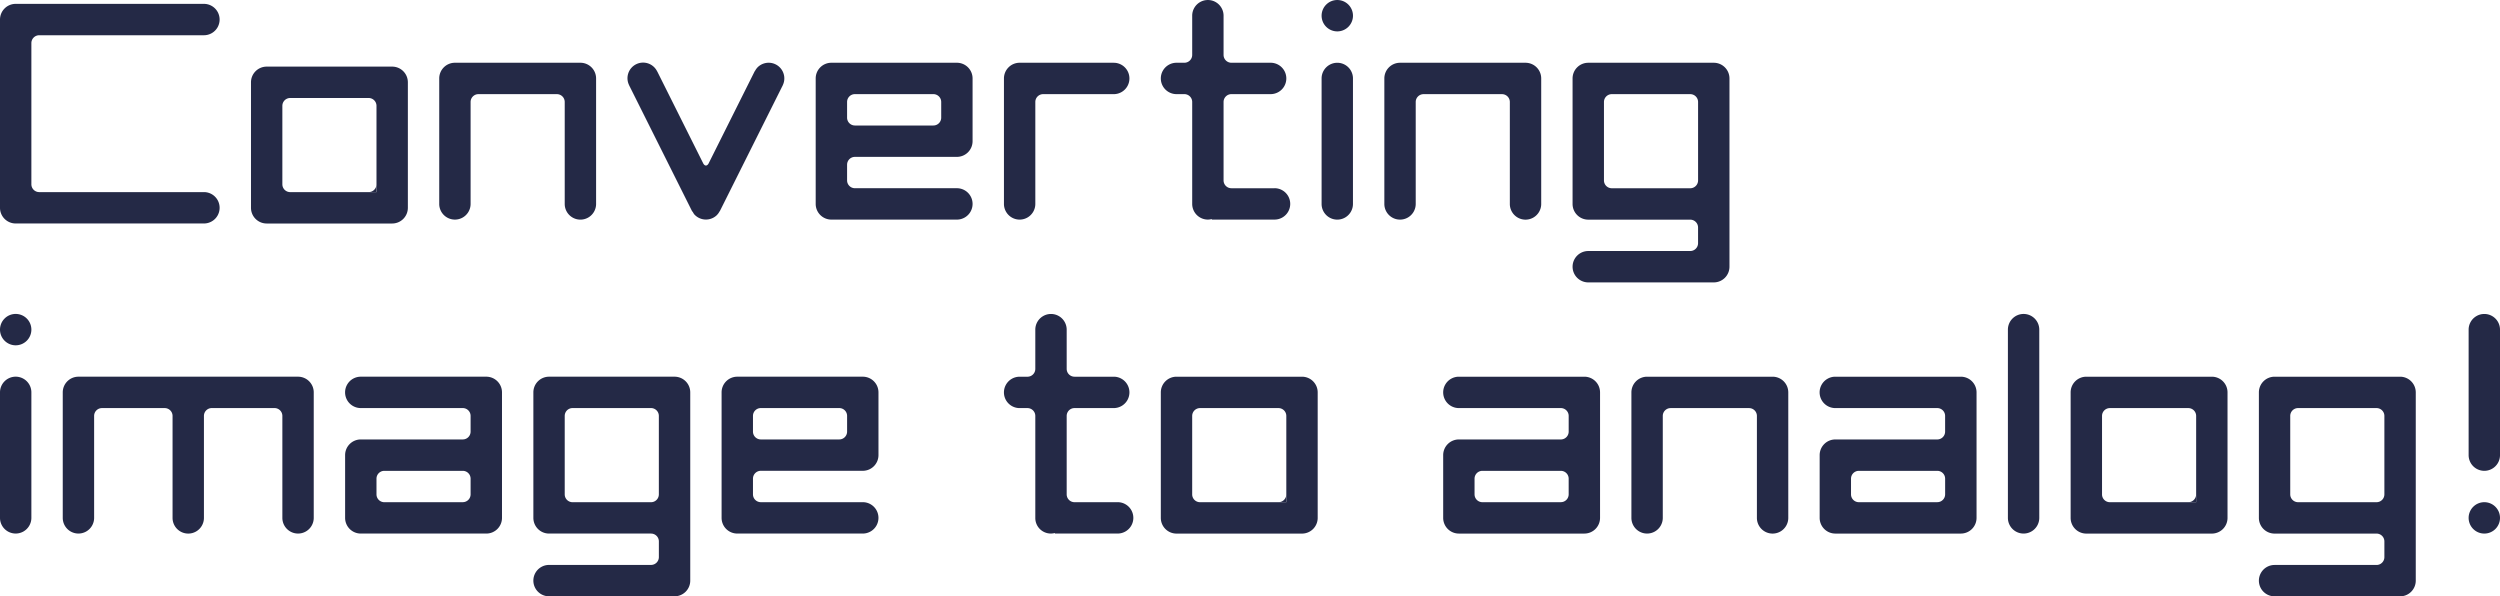
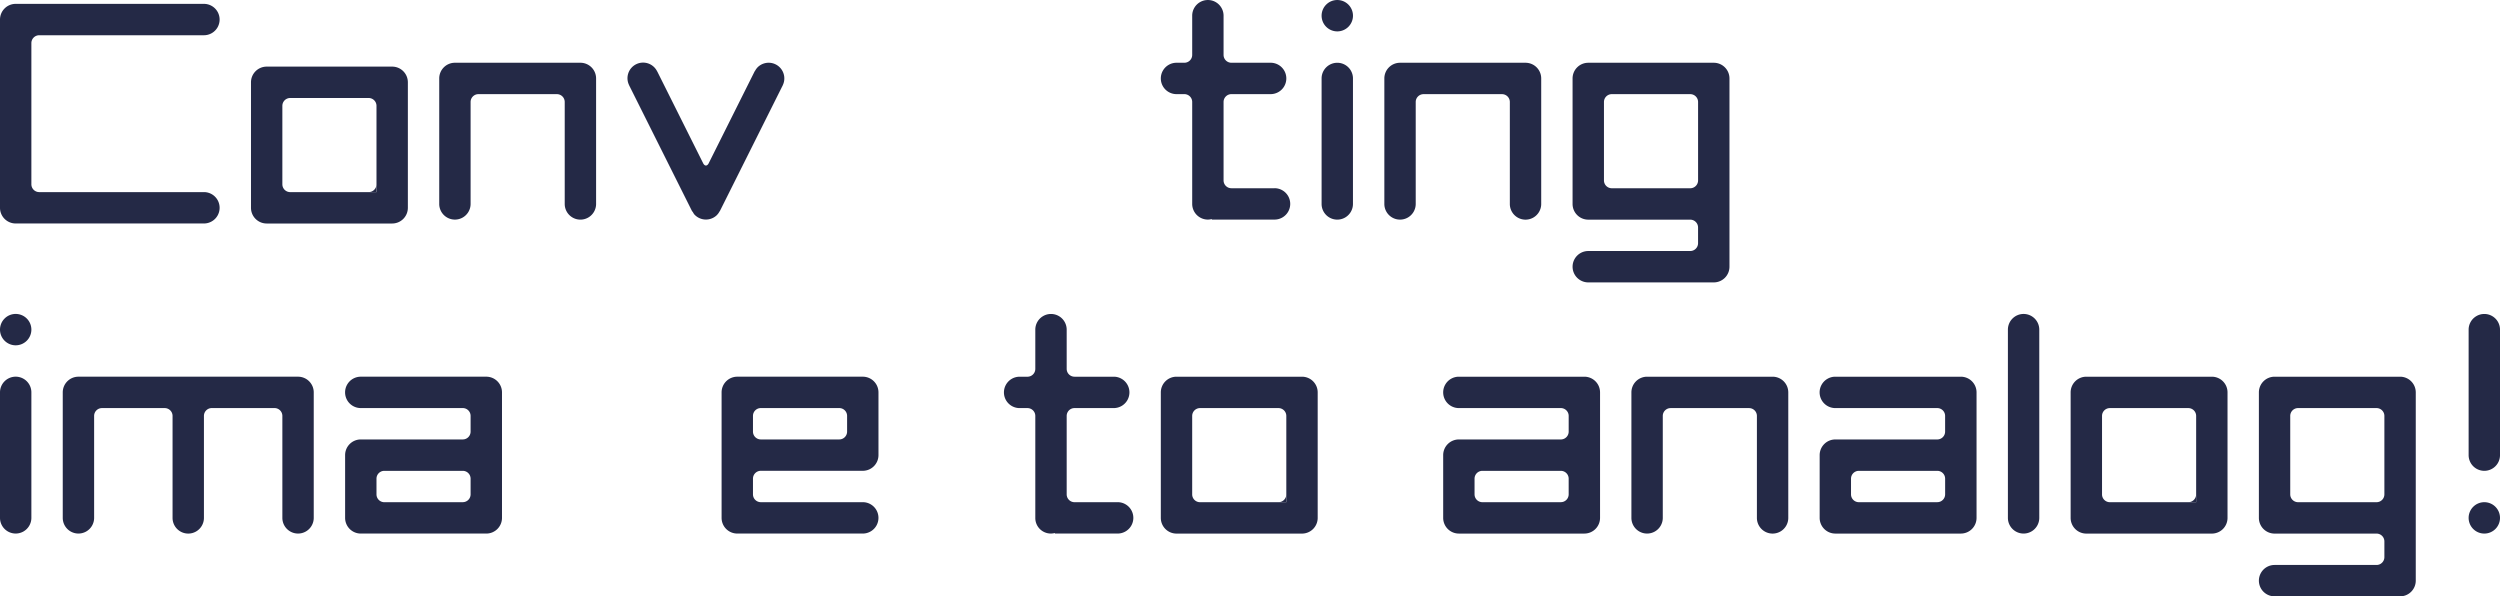
<svg xmlns="http://www.w3.org/2000/svg" width="539.76" height="128.747" viewBox="0 0 539.76 128.747">
  <g id="グループ_7538" data-name="グループ 7538" transform="translate(-76.483 -113.911)">
    <path id="パス_8748" data-name="パス 8748" d="M254.1,154.552h-9.31a1.694,1.694,0,0,1-1.695-1.693V135.926a1.694,1.694,0,0,1,1.695-1.693h8.467a3.387,3.387,0,0,0,0-6.774h-8.467a1.694,1.694,0,0,1-1.695-1.693V117.3a3.386,3.386,0,1,0-6.772,0h0v10.16h0v-1.693a1.694,1.694,0,0,1-1.695,1.693h-1.693a3.387,3.387,0,0,0,0,6.774h1.693a1.694,1.694,0,0,1,1.695,1.693v-1.693h0v23.7h0v0a3.386,3.386,0,0,0,3.386,3.386,3.426,3.426,0,0,0,.845-.118v.118H254.1a3.387,3.387,0,1,0,0-6.774Z" transform="translate(97.561 0)" fill="#242946" />
    <path id="パス_8749" data-name="パス 8749" d="M254.134,120.687a3.387,3.387,0,1,0-3.386-3.388A3.387,3.387,0,0,0,254.134,120.687Z" transform="translate(111.074 0.001)" fill="#242946" />
    <path id="パス_8750" data-name="パス 8750" d="M257.52,125.576l0,0a3.387,3.387,0,0,0-6.774,0h0v27.092h0v0a3.386,3.386,0,1,0,6.772,0v0h0Z" transform="translate(111.074 5.275)" fill="#242946" />
    <path id="パス_8751" data-name="パス 8751" d="M84.95,121.195h35.562a3.387,3.387,0,0,0,0-6.774H79.871a3.387,3.387,0,0,0-3.388,3.388V158.45a3.387,3.387,0,0,0,3.388,3.386h40.642a3.387,3.387,0,0,0,0-6.774H84.95a1.693,1.693,0,0,1-1.693-1.693V122.888A1.693,1.693,0,0,1,84.95,121.195Z" transform="translate(0 0.325)" fill="#242946" />
    <path id="パス_8752" data-name="パス 8752" d="M192.234,123.322a3.386,3.386,0,0,0-4.781-.282,3.325,3.325,0,0,0-.712.946l-.025-.013-.07.139,0,0-9.9,19.8c-.329.619-.842.619-1.172,0l-9.932-19.865-.011.007a3.374,3.374,0,1,0-6.035,3.018l-.011,0,13.633,27.264.064-.033a3.2,3.2,0,0,0,.349.6,3.386,3.386,0,0,0,4.781.282,3.289,3.289,0,0,0,.711-.946l.026.013.07-.141,0,0,13.546-27.092,0,0,.013-.025-.007,0A3.382,3.382,0,0,0,192.234,123.322Zm-16.066,21.744-.013.028h0Z" transform="translate(52.736 5.273)" fill="#242946" />
    <path id="パス_8753" data-name="パス 8753" d="M297.26,163.583H270.167a3.387,3.387,0,1,0,0,6.774h22.015a1.693,1.693,0,0,1,1.693,1.693v-1.693h0v6.774h0v-1.693a1.693,1.693,0,0,1-1.693,1.693H270.167a3.388,3.388,0,0,0-3.388,3.386v13.548a3.388,3.388,0,0,0,3.388,3.386H297.26a3.387,3.387,0,0,0,3.388-3.386v0h0V166.969A3.387,3.387,0,0,0,297.26,163.583Zm-22.015,27.094a1.693,1.693,0,0,1-1.693-1.693V185.6a1.693,1.693,0,0,1,1.693-1.693h16.935a1.693,1.693,0,0,1,1.693,1.693V183.9h0v6.772h0v-1.693a1.693,1.693,0,0,1-1.693,1.693Z" transform="translate(121.292 31.66)" fill="#242946" />
-     <path id="パス_8754" data-name="パス 8754" d="M214.524,122.185h-27.1a3.386,3.386,0,0,0-3.386,3.386v0h0v27.092a3.386,3.386,0,0,0,3.386,3.386h27.1a3.387,3.387,0,0,0,0-6.774H192.509a1.693,1.693,0,0,1-1.693-1.693v1.693h0v-6.772h0V144.2a1.693,1.693,0,0,1,1.693-1.693h22.015a3.388,3.388,0,0,0,3.386-3.388V125.571A3.386,3.386,0,0,0,214.524,122.185Zm-22.015,13.548a1.694,1.694,0,0,1-1.693-1.695v1.695h0v-6.774h0v1.693a1.693,1.693,0,0,1,1.693-1.693h16.934a1.694,1.694,0,0,1,1.695,1.693v3.386a1.694,1.694,0,0,1-1.695,1.695Z" transform="translate(68.556 5.274)" fill="#242946" />
-     <path id="パス_8755" data-name="パス 8755" d="M232.571,122.185h-20.32a3.387,3.387,0,0,0-3.388,3.386v27.092h0l0,0a3.387,3.387,0,0,0,6.774,0v0h0v-23.7h0v1.688a1.69,1.69,0,0,1,1.673-1.688h15.257a3.387,3.387,0,1,0,0-6.774Z" transform="translate(84.377 5.274)" fill="#242946" />
    <path id="パス_8756" data-name="パス 8756" d="M289.5,122.187H262.409a3.387,3.387,0,0,0-3.388,3.386v27.092h0l0,0a3.387,3.387,0,0,0,6.774,0v0h0v-23.7h0v1.691a1.691,1.691,0,0,1,1.686-1.691h16.942a1.694,1.694,0,0,1,1.693,1.695v22.013a3.387,3.387,0,0,0,6.774,0v-27.1A3.387,3.387,0,0,0,289.5,122.187Z" transform="translate(116.347 5.275)" fill="#242946" />
    <path id="パス_8757" data-name="パス 8757" d="M164.88,122.185H137.786a3.386,3.386,0,0,0-3.386,3.386v27.092h0v0a3.386,3.386,0,1,0,6.772,0v0h0v-23.7h0v1.691a1.692,1.692,0,0,1,1.688-1.691h18.633v0H159.8a1.693,1.693,0,0,1,1.693,1.693v22.013a3.387,3.387,0,0,0,6.774,0v-27.1A3.387,3.387,0,0,0,164.88,122.185Z" transform="translate(36.915 5.274)" fill="#242946" />
    <path id="パス_8758" data-name="パス 8758" d="M140.06,122.695H112.966a3.387,3.387,0,0,0-3.388,3.386v27.1a3.387,3.387,0,0,0,3.388,3.386H140.06a3.387,3.387,0,0,0,3.388-3.386l0,0h0V126.081A3.387,3.387,0,0,0,140.06,122.695Zm-23.708,25.4V131.164a1.693,1.693,0,0,1,1.693-1.693h-1.693v0h18.635a1.691,1.691,0,0,1,1.687,1.691v-1.691h0v20.32H118.038A1.691,1.691,0,0,1,116.352,148.1Z" transform="translate(21.094 5.599)" fill="#242946" />
    <path id="パス_8759" data-name="パス 8759" d="M125.092,139.9h1.693v-1.693A1.693,1.693,0,0,1,125.092,139.9Z" transform="translate(30.983 15.486)" fill="#242946" />
    <path id="パス_8760" data-name="パス 8760" d="M314.325,122.187h-27.1a3.386,3.386,0,0,0-3.386,3.386v27.1a3.386,3.386,0,0,0,3.386,3.386h22.015a1.693,1.693,0,0,1,1.693,1.693v-1.693h0v6.774h0v-1.693a1.693,1.693,0,0,1-1.693,1.693H287.229a3.387,3.387,0,0,0,0,6.774h27.1a3.387,3.387,0,0,0,3.386-3.388V125.576h0v0A3.386,3.386,0,0,0,314.325,122.187Zm-3.388,27.094v-1.693a1.693,1.693,0,0,1-1.693,1.693H292.31a1.693,1.693,0,0,1-1.693-1.693V130.654a1.693,1.693,0,0,1,1.693-1.693h16.934a1.693,1.693,0,0,1,1.693,1.693v-1.693h0v20.32Z" transform="translate(132.168 5.275)" fill="#242946" />
    <path id="パス_8761" data-name="パス 8761" d="M233.416,195.952h-11v0H224.1a1.693,1.693,0,0,1-1.693-1.693V177.324a1.693,1.693,0,0,1,1.693-1.693h8.467a3.387,3.387,0,1,0,0-6.774H224.1a1.693,1.693,0,0,1-1.693-1.693V158.7a3.387,3.387,0,1,0-6.774,0v10.16h0v-1.693a1.693,1.693,0,0,1-1.693,1.693h-1.693a3.387,3.387,0,1,0,0,6.774h1.693a1.693,1.693,0,0,1,1.693,1.693v-1.693h0v23.7h0v0a3.35,3.35,0,0,0,4.231,3.268v.118h13.548a3.386,3.386,0,0,0,0-6.772Z" transform="translate(84.377 26.386)" fill="#242946" />
    <path id="パス_8762" data-name="パス 8762" d="M260.028,163.583H232.934a3.386,3.386,0,0,0-3.386,3.386v27.1a3.386,3.386,0,0,0,3.386,3.386h27.094a3.387,3.387,0,0,0,3.388-3.386v0h0V166.969A3.387,3.387,0,0,0,260.028,163.583Zm-23.708,25.4V172.052a1.694,1.694,0,0,1,1.695-1.693H236.32v0h18.635a1.693,1.693,0,0,1,1.687,1.691v-1.691h0v20.32H238.007A1.691,1.691,0,0,1,236.32,188.985Z" transform="translate(97.561 31.66)" fill="#242946" />
    <path id="パス_8763" data-name="パス 8763" d="M245.061,180.79h1.693v-1.695A1.694,1.694,0,0,1,245.061,180.79Z" transform="translate(107.449 41.547)" fill="#242946" />
    <path id="パス_8764" data-name="パス 8764" d="M322.083,163.583h-27.1a3.386,3.386,0,0,0-3.386,3.386v27.092h0v0a3.387,3.387,0,0,0,6.774,0l0,0h0v-23.7h0v1.691a1.691,1.691,0,0,1,1.685-1.691h18.635v0H317a1.693,1.693,0,0,1,1.693,1.693v22.013a3.387,3.387,0,0,0,6.774,0v-27.1A3.386,3.386,0,0,0,322.083,163.583Z" transform="translate(137.113 31.66)" fill="#242946" />
    <path id="パス_8765" data-name="パス 8765" d="M346.9,163.583h-27.1a3.387,3.387,0,0,0,0,6.774h22.015a1.693,1.693,0,0,1,1.693,1.693v-1.693h0v6.774h0v-1.693a1.693,1.693,0,0,1-1.693,1.693H319.808a3.386,3.386,0,0,0-3.386,3.386v13.548a3.386,3.386,0,0,0,3.386,3.386h27.1a3.386,3.386,0,0,0,3.386-3.386v0h0V166.969A3.386,3.386,0,0,0,346.9,163.583Zm-22.015,27.094a1.693,1.693,0,0,1-1.693-1.693V185.6a1.693,1.693,0,0,1,1.693-1.693h16.934a1.693,1.693,0,0,1,1.693,1.693V183.9h0v6.772h0v-1.693a1.693,1.693,0,0,1-1.693,1.693Z" transform="translate(152.933 31.66)" fill="#242946" />
    <path id="パス_8766" data-name="パス 8766" d="M344.631,155.309a3.387,3.387,0,0,0-3.388,3.388v40.638h0v0a3.387,3.387,0,0,0,6.774,0v0h0V158.7A3.387,3.387,0,0,0,344.631,155.309Z" transform="translate(168.754 26.386)" fill="#242946" />
    <path id="パス_8767" data-name="パス 8767" d="M380,163.583H352.9a3.386,3.386,0,0,0-3.386,3.386v27.1a3.386,3.386,0,0,0,3.386,3.386H380a3.386,3.386,0,0,0,3.386-3.386v0h0V166.969A3.386,3.386,0,0,0,380,163.583Zm-23.708,25.4V172.052a1.693,1.693,0,0,1,1.693-1.693h-1.693v0h18.635a1.691,1.691,0,0,1,1.685,1.691v-1.691h0v20.32H357.977A1.691,1.691,0,0,1,356.291,188.985Z" transform="translate(174.028 31.66)" fill="#242946" />
    <path id="パス_8768" data-name="パス 8768" d="M365.03,180.79h1.693v-1.695A1.693,1.693,0,0,1,365.03,180.79Z" transform="translate(183.915 41.547)" fill="#242946" />
    <path id="パス_8769" data-name="パス 8769" d="M408.207,166.969a3.388,3.388,0,0,0-3.388-3.386H377.726a3.387,3.387,0,0,0-3.388,3.386v27.1a3.387,3.387,0,0,0,3.388,3.386H399.74a1.693,1.693,0,0,1,1.693,1.695v-1.695h0v6.774h0v-1.693a1.693,1.693,0,0,1-1.693,1.693H377.726a3.387,3.387,0,1,0,0,6.774H404.82a3.388,3.388,0,0,0,3.388-3.386v-40.64h0Zm-6.774,23.708v-1.693a1.693,1.693,0,0,1-1.693,1.693H382.8a1.693,1.693,0,0,1-1.693-1.693V172.05a1.693,1.693,0,0,1,1.693-1.693H399.74a1.693,1.693,0,0,1,1.693,1.693v-1.693h0v20.32Z" transform="translate(189.848 31.66)" fill="#242946" />
-     <path id="パス_8770" data-name="パス 8770" d="M177.292,163.581H150.2a3.387,3.387,0,0,0-3.386,3.388v27.094a3.388,3.388,0,0,0,3.386,3.388h22.015a1.694,1.694,0,0,1,1.695,1.693V197.45h0v6.772h0v-1.693a1.694,1.694,0,0,1-1.695,1.693H150.2a3.387,3.387,0,0,0,0,6.774h27.1a3.386,3.386,0,0,0,3.386-3.386V166.97h0v0A3.387,3.387,0,0,0,177.292,163.581Zm-3.386,27.1v-1.693a1.694,1.694,0,0,1-1.695,1.693H155.277a1.693,1.693,0,0,1-1.693-1.693V172.048a1.693,1.693,0,0,1,1.693-1.693h16.934a1.694,1.694,0,0,1,1.695,1.693v-1.693h0v20.322Z" transform="translate(44.825 31.659)" fill="#242946" />
    <path id="パス_8771" data-name="パス 8771" d="M79.871,162.08a3.387,3.387,0,1,0-3.388-3.388A3.388,3.388,0,0,0,79.871,162.08Z" transform="translate(0 26.385)" fill="#242946" />
    <path id="パス_8772" data-name="パス 8772" d="M79.871,163.579a3.387,3.387,0,0,0-3.388,3.388h0v27.092h0v0a3.387,3.387,0,1,0,6.774,0v0h0V166.967A3.387,3.387,0,0,0,79.871,163.579Z" transform="translate(0 31.658)" fill="#242946" />
    <path id="パス_8773" data-name="パス 8773" d="M135.56,163.581H88.143a3.387,3.387,0,0,0-3.386,3.388v27.091h0v0a3.387,3.387,0,1,0,6.774,0v0h0v-23.7h0v1.691a1.693,1.693,0,0,1,1.685-1.691h13.562a1.694,1.694,0,0,1,1.687,1.691v22.016a3.387,3.387,0,1,0,6.774,0V172.046a1.694,1.694,0,0,1,1.686-1.691h15.247v0h-1.693a1.693,1.693,0,0,1,1.693,1.693v22.013a3.387,3.387,0,1,0,6.774,0V166.969A3.387,3.387,0,0,0,135.56,163.581Z" transform="translate(5.274 31.659)" fill="#242946" />
    <path id="パス_8774" data-name="パス 8774" d="M152.471,163.581h-27.1a3.387,3.387,0,0,0,0,6.774H147.39a1.693,1.693,0,0,1,1.693,1.693v-1.693h0v6.774h0v-1.693a1.693,1.693,0,0,1-1.693,1.693H125.375a3.386,3.386,0,0,0-3.386,3.386v13.548a3.388,3.388,0,0,0,3.386,3.388h27.1a3.388,3.388,0,0,0,3.386-3.388v0h0V166.969A3.387,3.387,0,0,0,152.471,163.581Zm-22.015,27.1a1.693,1.693,0,0,1-1.693-1.693V185.6a1.693,1.693,0,0,1,1.693-1.693H147.39a1.693,1.693,0,0,1,1.693,1.693V183.9h0v6.774h0v-1.693a1.693,1.693,0,0,1-1.693,1.693Z" transform="translate(29.005 31.659)" fill="#242946" />
    <path id="パス_8775" data-name="パス 8775" d="M202.113,163.581H175.019a3.387,3.387,0,0,0-3.388,3.388l0,0h0v27.092a3.388,3.388,0,0,0,3.388,3.388h27.094a3.387,3.387,0,1,0,0-6.774H180.1a1.693,1.693,0,0,1-1.693-1.693v1.693h0V183.9h0V185.6A1.693,1.693,0,0,1,180.1,183.9h22.015a3.387,3.387,0,0,0,3.388-3.388V166.969A3.387,3.387,0,0,0,202.113,163.581ZM180.1,177.129a1.693,1.693,0,0,1-1.693-1.693v1.693h0v-6.774h0v1.693a1.693,1.693,0,0,1,1.693-1.693h16.936a1.693,1.693,0,0,1,1.693,1.693v3.388a1.693,1.693,0,0,1-1.693,1.693Z" transform="translate(60.646 31.659)" fill="#242946" />
    <path id="パス_8776" data-name="パス 8776" d="M405.382,180.13a3.387,3.387,0,1,0,3.386,3.388A3.388,3.388,0,0,0,405.382,180.13Z" transform="translate(207.476 42.207)" fill="#242946" />
    <path id="パス_8777" data-name="パス 8777" d="M405.382,189.178a3.387,3.387,0,0,0,3.386-3.388h0V158.7h0v0a3.387,3.387,0,1,0-6.774,0v0h0v27.092A3.387,3.387,0,0,0,405.382,189.178Z" transform="translate(207.476 26.386)" fill="#242946" />
  </g>
</svg>